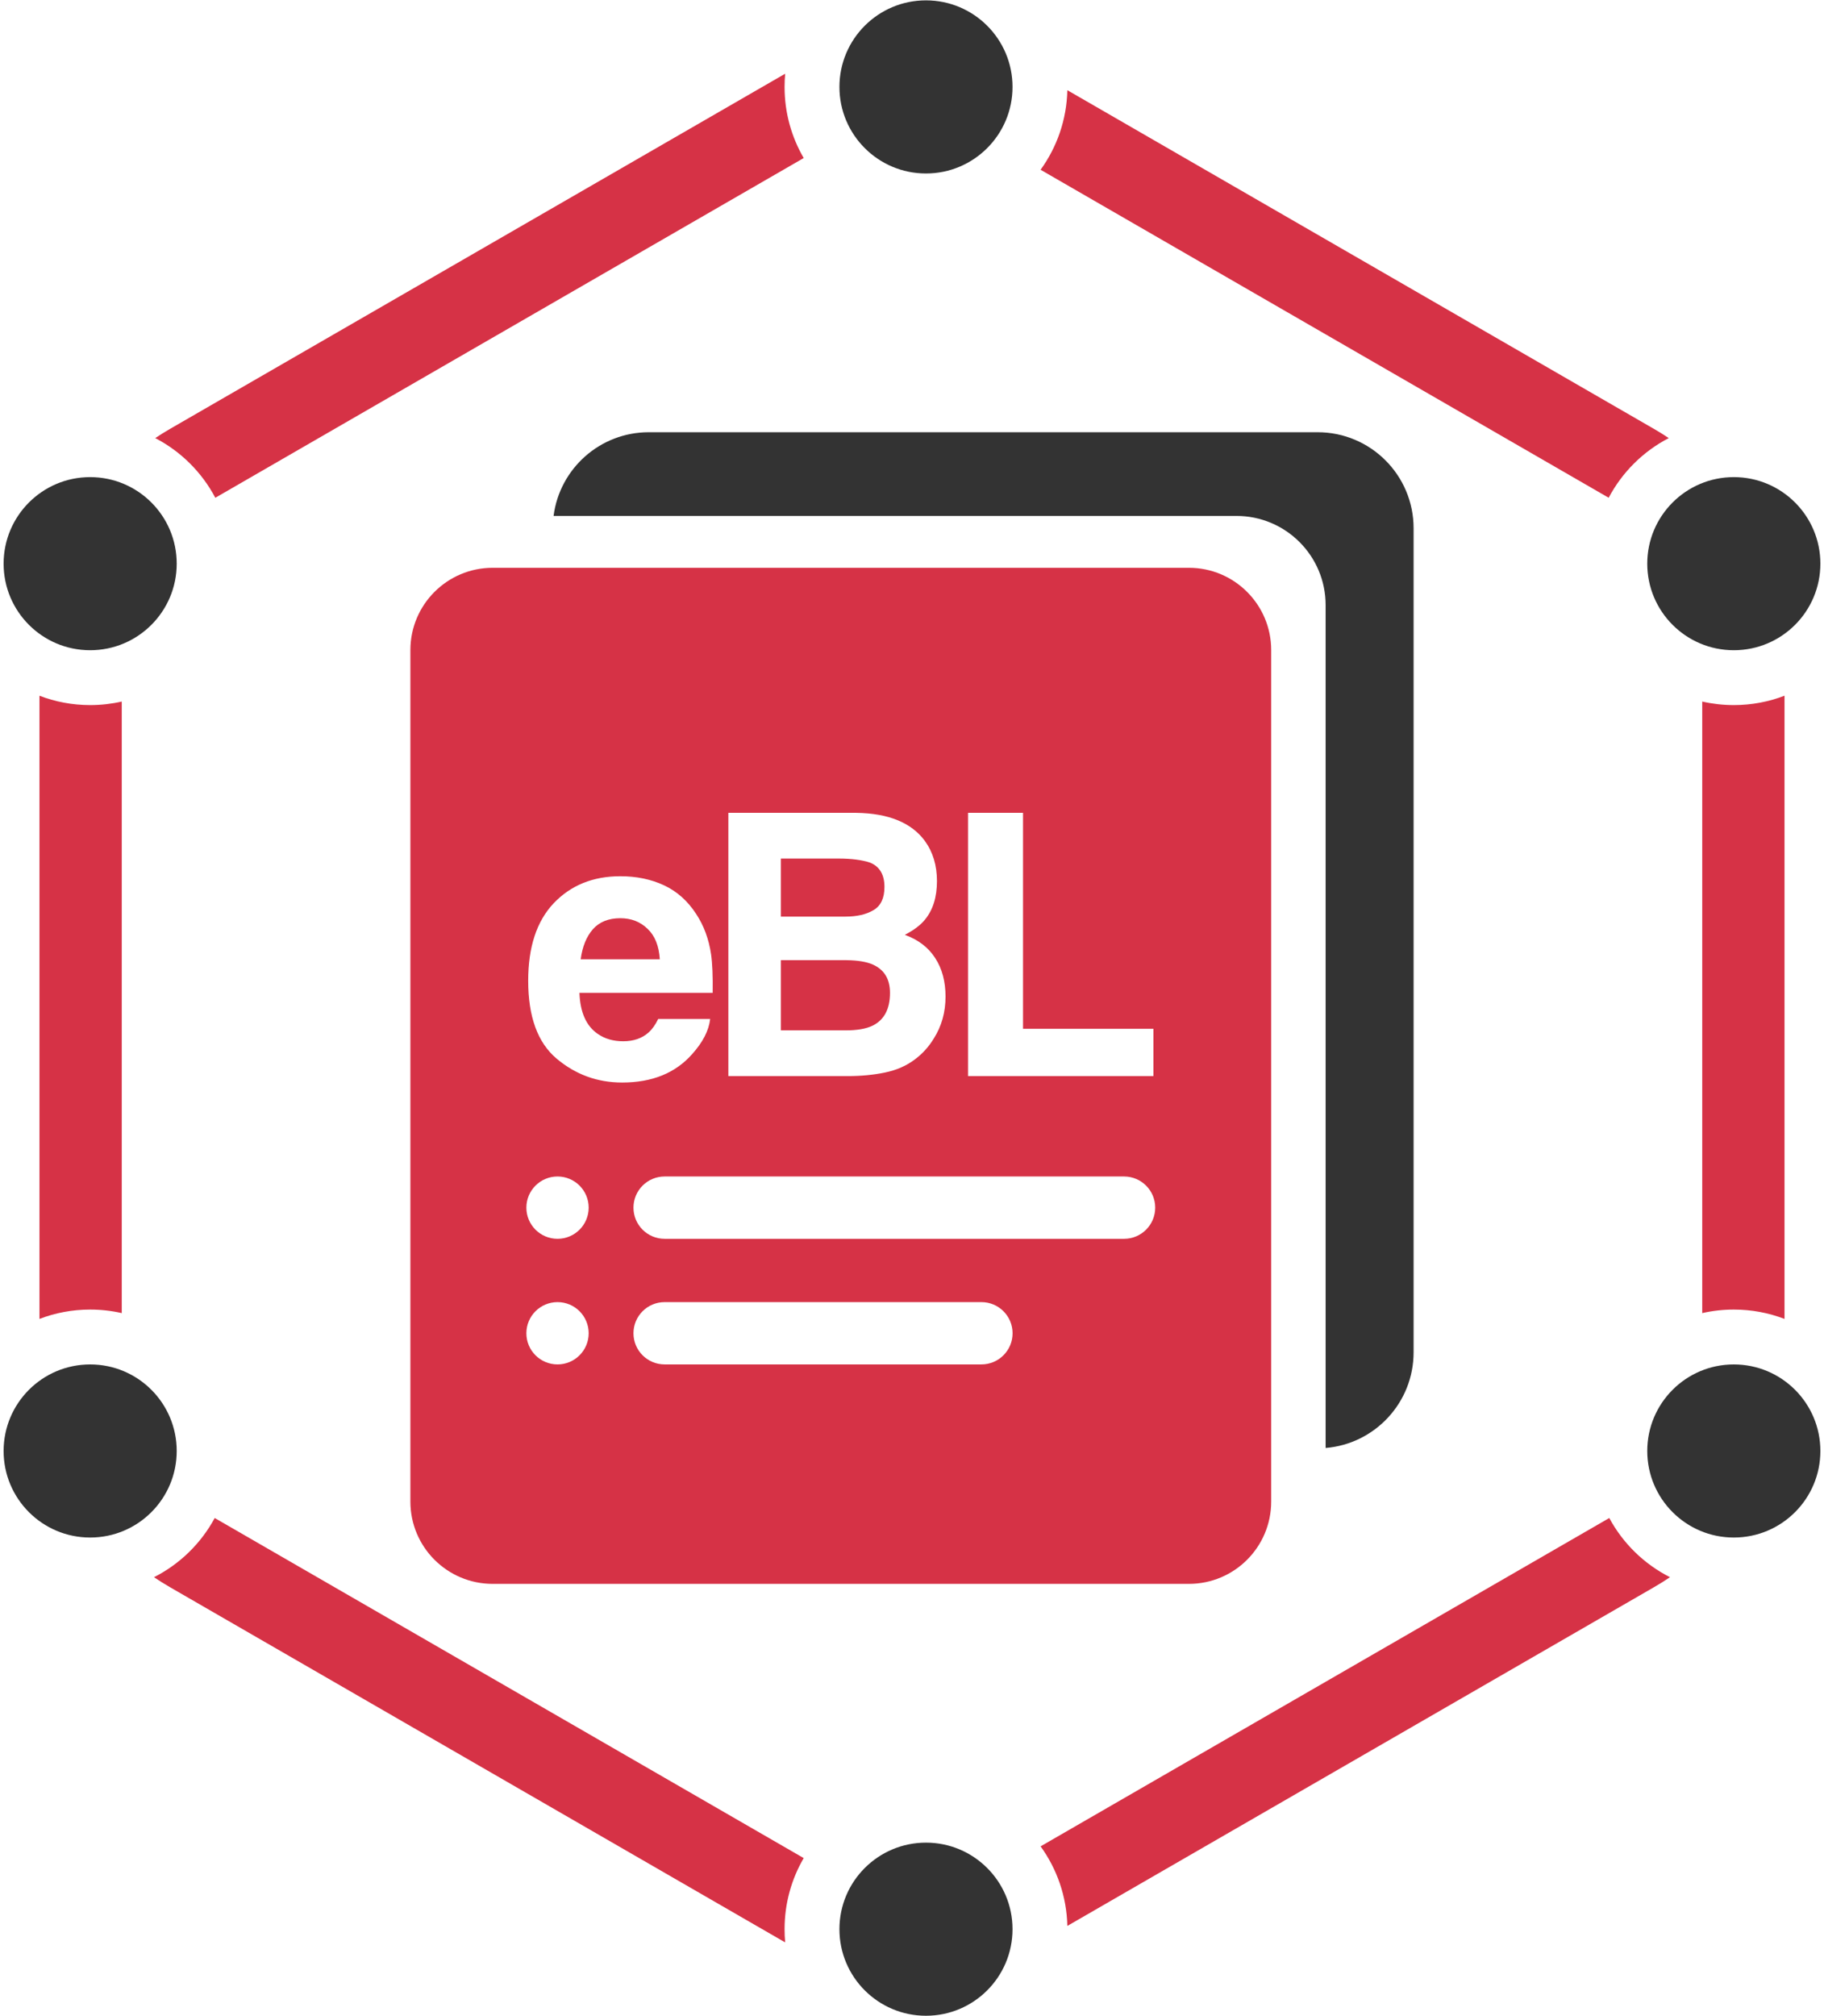
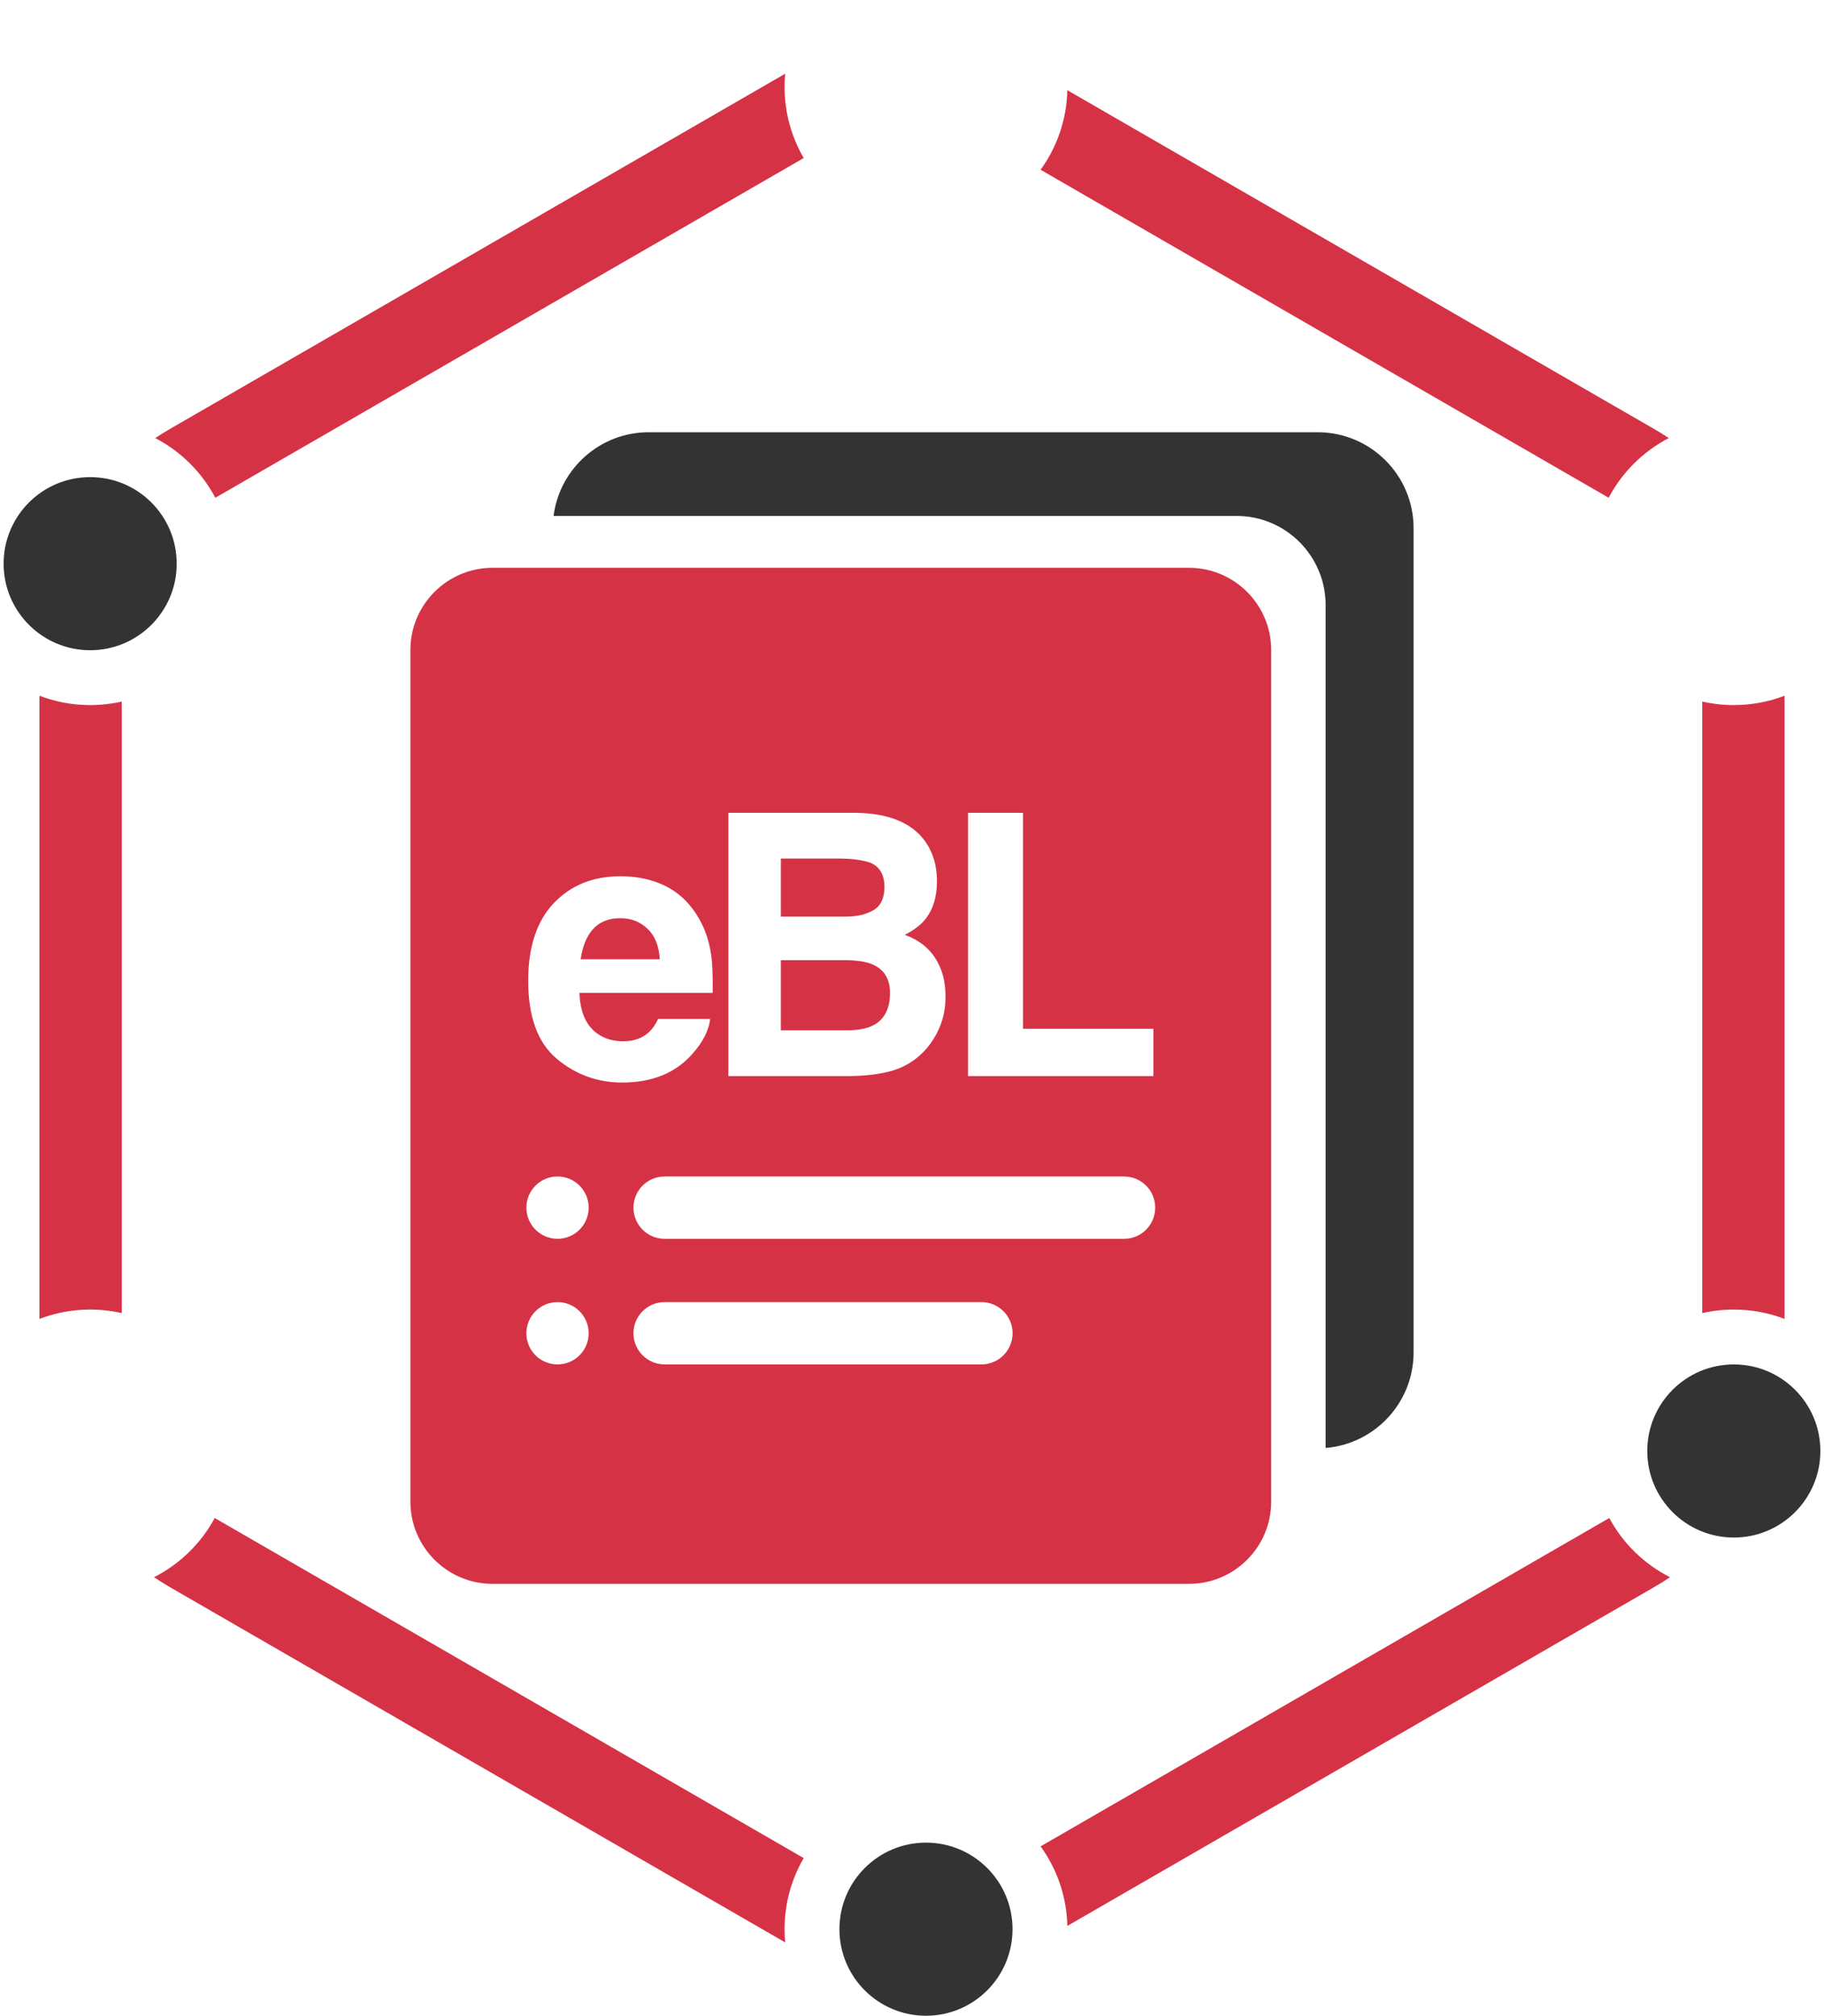
<svg xmlns="http://www.w3.org/2000/svg" width="133" height="147" viewBox="0 0 133 147" fill="none">
  <path fill-rule="evenodd" clip-rule="evenodd" d="M40.365 37.618H90.16C93.75 37.618 96.66 40.528 96.66 44.118V105.576C100.252 105.279 103.075 102.269 103.075 98.601V38.516C103.075 34.65 99.941 31.515 96.075 31.515H47.308C43.746 31.515 40.805 34.176 40.365 37.618Z" fill="#333333" />
  <path fill-rule="evenodd" clip-rule="evenodd" d="M29.924 47.399C29.924 44.086 32.611 41.399 35.924 41.399H86.691C90.005 41.399 92.691 44.086 92.691 47.399V109.484C92.691 112.798 90.005 115.484 86.691 115.484H35.924C32.611 115.484 29.924 112.798 29.924 109.484V47.399ZM53.11 78.461H61.809C62.79 78.461 63.697 78.374 64.531 78.2C65.373 78.027 66.102 77.706 66.719 77.237C67.265 76.829 67.721 76.325 68.086 75.726C68.659 74.823 68.945 73.803 68.945 72.666C68.945 71.563 68.694 70.626 68.19 69.853C67.695 69.08 66.957 68.516 65.976 68.16C66.619 67.83 67.105 67.466 67.435 67.066C68.025 66.354 68.32 65.412 68.32 64.24C68.32 63.103 68.025 62.126 67.435 61.31C66.454 59.982 64.787 59.3 62.434 59.266H53.11V78.461ZM56.939 70.009H61.718C62.551 70.018 63.198 70.126 63.658 70.335C64.483 70.708 64.895 71.394 64.895 72.392C64.895 73.573 64.47 74.372 63.619 74.788C63.15 75.014 62.495 75.127 61.653 75.127H56.939V70.009ZM64.492 64.67C64.492 65.477 64.231 66.037 63.71 66.35C63.181 66.671 62.495 66.832 61.653 66.832H56.939V62.599H61.158C62.087 62.599 62.851 62.699 63.45 62.899C64.144 63.185 64.492 63.776 64.492 64.67ZM50.468 76.859C51.249 75.991 51.688 75.136 51.783 74.294H47.994C47.794 74.71 47.564 75.036 47.304 75.27C46.826 75.704 46.205 75.921 45.441 75.921C44.721 75.921 44.105 75.743 43.592 75.388C42.75 74.814 42.303 73.816 42.251 72.392H51.966C51.983 71.168 51.944 70.231 51.849 69.579C51.684 68.468 51.323 67.492 50.768 66.649C50.151 65.695 49.37 64.996 48.424 64.553C47.477 64.11 46.414 63.889 45.233 63.889C43.245 63.889 41.626 64.544 40.376 65.855C39.134 67.166 38.514 69.05 38.514 71.507C38.514 74.129 39.204 76.021 40.584 77.185C41.965 78.348 43.558 78.93 45.363 78.93C47.551 78.93 49.253 78.239 50.468 76.859ZM47.212 67.717C47.751 68.221 48.05 68.963 48.111 69.944H42.342C42.464 69.024 42.759 68.295 43.228 67.756C43.705 67.218 44.374 66.949 45.233 66.949C46.023 66.949 46.683 67.205 47.212 67.717ZM70.585 59.266H74.596V75.01H84.102V78.461H70.585V59.266ZM38.381 88.053C38.381 86.798 39.398 85.781 40.653 85.781C41.907 85.781 42.924 86.798 42.924 88.053C42.924 89.308 41.907 90.325 40.653 90.325C39.398 90.325 38.381 89.308 38.381 88.053ZM38.381 97.212C38.381 95.957 39.398 94.94 40.653 94.94C41.907 94.94 42.924 95.957 42.924 97.212C42.924 98.466 41.907 99.483 40.653 99.483C39.398 99.483 38.381 98.466 38.381 97.212ZM48.462 85.781C47.207 85.781 46.19 86.798 46.19 88.053C46.19 89.308 47.207 90.325 48.462 90.325H81.963C83.217 90.325 84.234 89.308 84.234 88.053C84.234 86.798 83.217 85.781 81.963 85.781H48.462ZM46.19 97.212C46.19 95.957 47.207 94.94 48.462 94.94H71.562C72.817 94.94 73.834 95.957 73.834 97.212C73.834 98.466 72.817 99.483 71.562 99.483H48.462C47.207 99.483 46.19 98.466 46.19 97.212Z" fill="#D63246" />
  <path fill-rule="evenodd" clip-rule="evenodd" d="M120.621 31.283L77.827 6.576C77.778 8.741 77.062 10.74 75.876 12.378L117.299 36.293C118.28 34.434 119.813 32.911 121.68 31.942C121.336 31.712 120.983 31.492 120.621 31.283ZM130.121 50.727C128.974 51.168 127.727 51.41 126.424 51.41C125.633 51.41 124.862 51.321 124.121 51.152V95.742C124.862 95.573 125.633 95.484 126.424 95.484C127.727 95.484 128.974 95.725 130.121 96.166V50.727ZM121.77 114.998C119.89 114.046 118.341 112.534 117.343 110.682L75.877 134.622C77.062 136.26 77.778 138.26 77.827 140.424L120.621 115.717C121.014 115.49 121.397 115.25 121.77 114.998ZM57.252 141.623C57.222 141.306 57.208 140.986 57.208 140.662C57.208 138.772 57.716 137.001 58.604 135.478L15.656 110.682C14.657 112.534 13.109 114.045 11.229 114.998C11.601 115.25 11.985 115.49 12.378 115.717L56.999 141.479C57.083 141.528 57.167 141.575 57.252 141.623ZM8.878 51.152V95.742C8.137 95.573 7.366 95.484 6.574 95.484C5.271 95.484 4.025 95.725 2.878 96.166V50.728C4.025 51.168 5.271 51.41 6.574 51.41C7.366 51.41 8.137 51.321 8.878 51.152ZM58.604 11.523L15.7 36.294C14.718 34.434 13.186 32.911 11.319 31.942C11.663 31.712 12.016 31.492 12.378 31.283L56.999 5.521C57.083 5.473 57.167 5.425 57.252 5.378C57.222 5.694 57.208 6.014 57.208 6.338C57.208 8.228 57.716 9.999 58.604 11.523Z" fill="#D63246" />
-   <path d="M73.83 6.338C73.83 9.823 71.004 12.649 67.519 12.649C64.033 12.649 61.208 9.823 61.208 6.338C61.208 2.852 64.033 0.026 67.519 0.026C71.004 0.026 73.83 2.852 73.83 6.338Z" fill="#333333" />
  <path d="M73.83 140.662C73.83 144.148 71.004 146.974 67.519 146.974C64.033 146.974 61.208 144.148 61.208 140.662C61.208 137.177 64.033 134.351 67.519 134.351C71.004 134.351 73.83 137.177 73.83 140.662Z" fill="#333333" />
-   <path d="M132.736 41.099C132.736 44.584 129.91 47.41 126.424 47.41C122.939 47.41 120.113 44.584 120.113 41.099C120.113 37.613 122.939 34.788 126.424 34.788C129.91 34.788 132.736 37.613 132.736 41.099Z" fill="#333333" />
  <path d="M12.885 41.099C12.885 44.584 10.06 47.41 6.574 47.41C3.089 47.41 0.263 44.584 0.263 41.099C0.263 37.613 3.089 34.788 6.574 34.788C10.06 34.788 12.885 37.613 12.885 41.099Z" fill="#333333" />
  <path d="M132.736 105.795C132.736 109.28 129.91 112.106 126.424 112.106C122.939 112.106 120.113 109.28 120.113 105.795C120.113 102.309 122.939 99.484 126.424 99.484C129.91 99.484 132.736 102.309 132.736 105.795Z" fill="#333333" />
-   <path d="M12.885 105.795C12.885 109.28 10.06 112.106 6.574 112.106C3.089 112.106 0.263 109.28 0.263 105.795C0.263 102.309 3.089 99.484 6.574 99.484C10.06 99.484 12.885 102.309 12.885 105.795Z" fill="#333333" />
</svg>